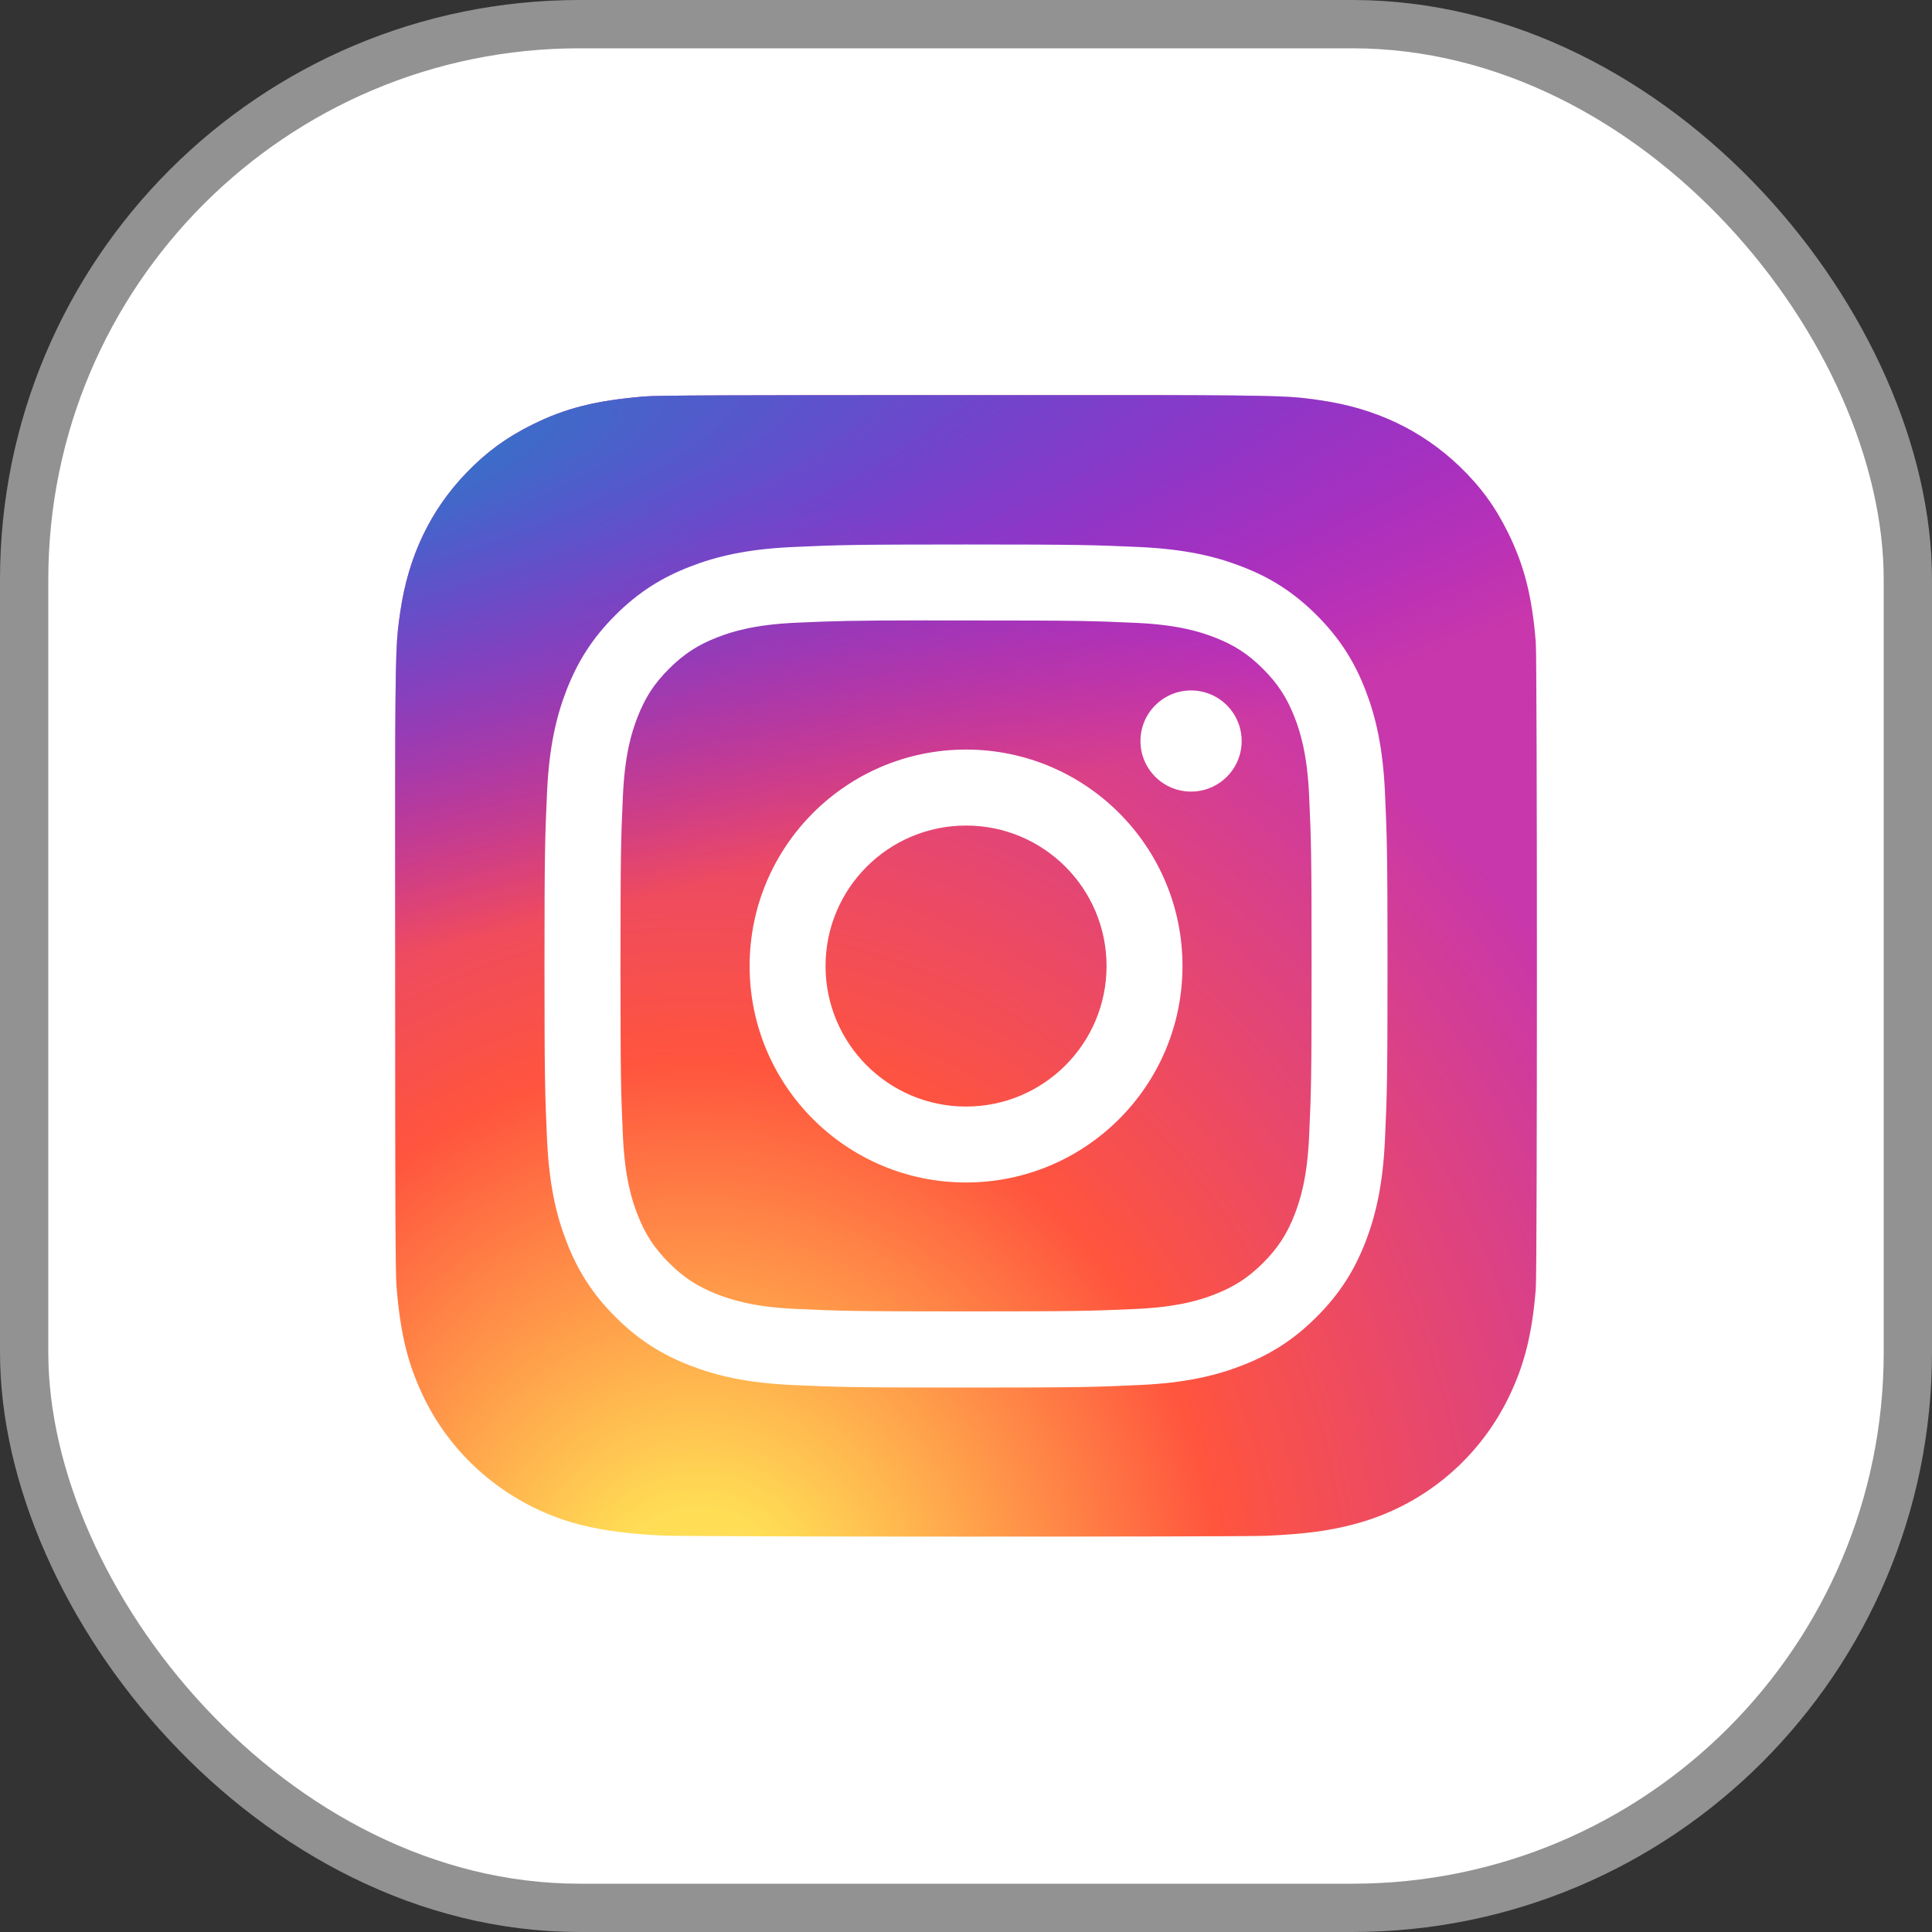
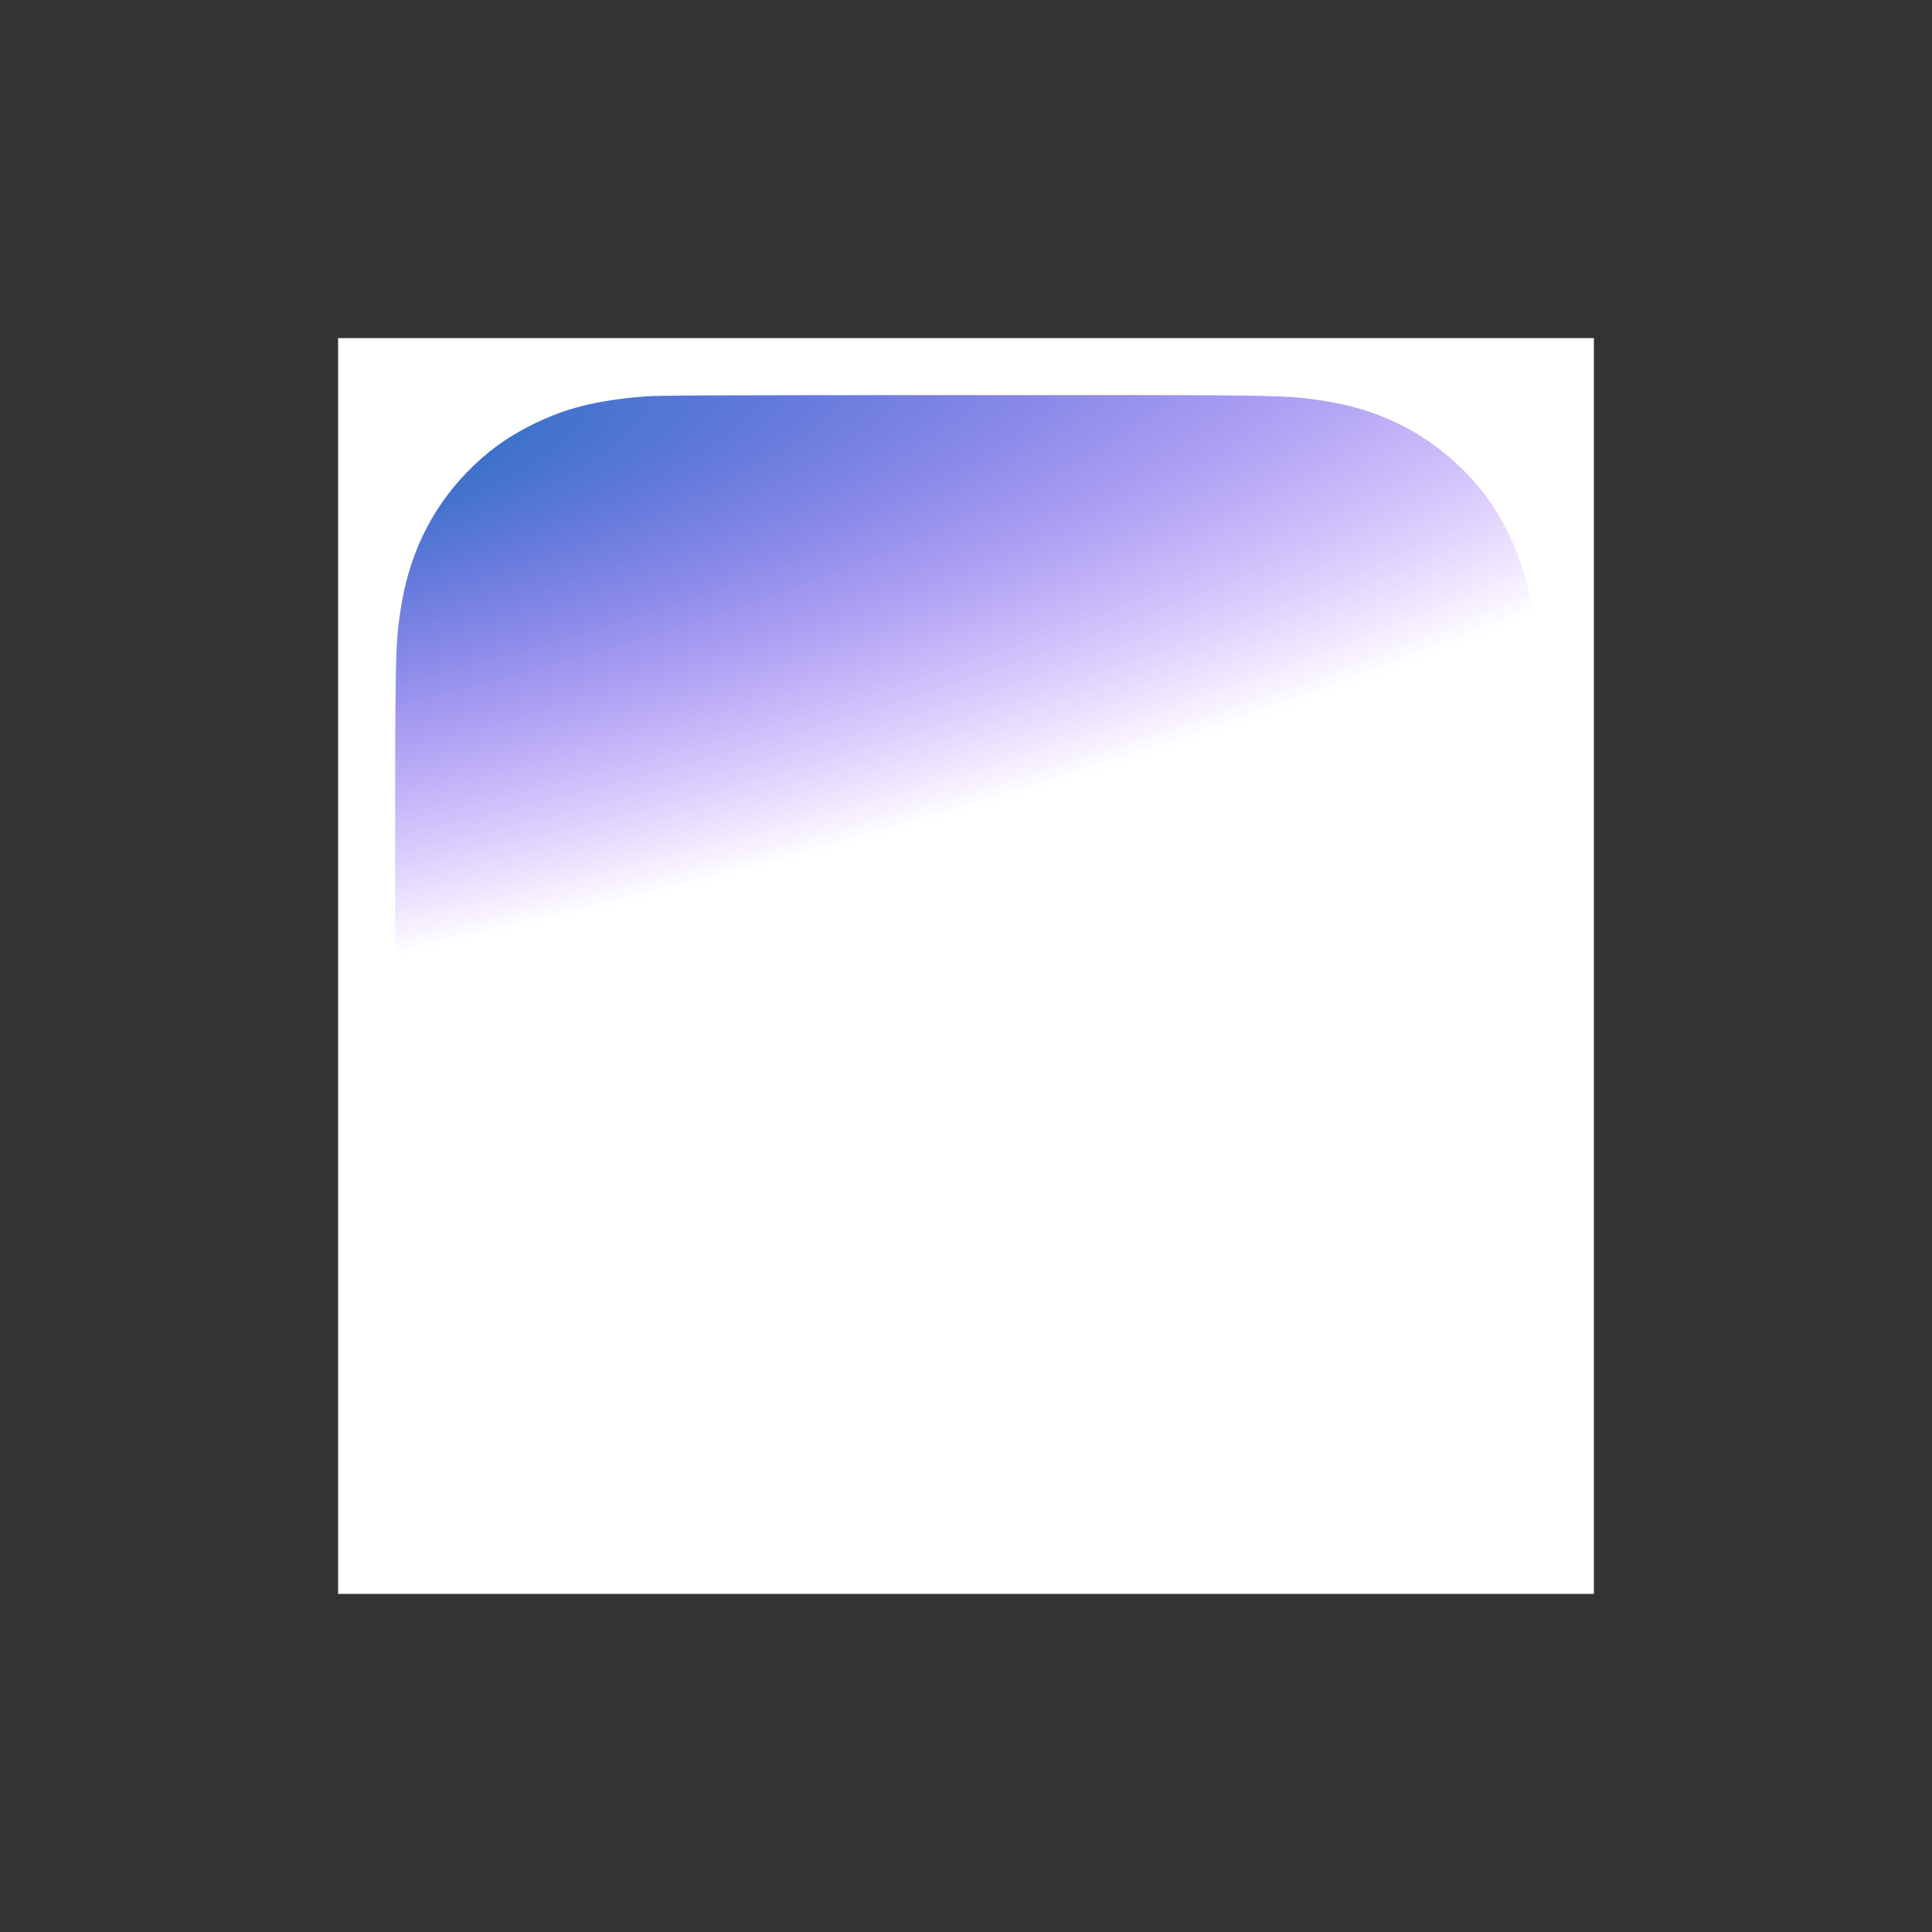
<svg xmlns="http://www.w3.org/2000/svg" width="40" height="40" viewBox="0 0 40 40" fill="none">
  <rect x="0" y="0" width="40" height="40" fill="#333333" stroke="none" />
-   <rect x="0.5" y="0.5" width="39" height="39" rx="11.5" fill="white" />
-   <rect x="0.5" y="0.5" width="39" height="39" rx="11.5" stroke="#929292" />
  <rect width="26" height="26" transform="translate(7 7)" fill="white" />
  <g clip-path="url(#clip0_379_1161)">
-     <path d="M20.004 8.18C15.069 8.18 13.626 8.185 13.345 8.208C12.332 8.292 11.702 8.452 11.016 8.794C10.487 9.056 10.069 9.361 9.658 9.788C8.908 10.566 8.453 11.524 8.288 12.663C8.208 13.215 8.185 13.328 8.181 16.151C8.179 17.092 8.181 18.331 8.181 19.992C8.181 24.923 8.186 26.365 8.21 26.645C8.291 27.63 8.446 28.25 8.773 28.929C9.399 30.227 10.593 31.201 12 31.565C12.488 31.69 13.026 31.759 13.717 31.792C14.009 31.805 16.993 31.814 19.978 31.814C22.964 31.814 25.949 31.81 26.235 31.796C27.035 31.758 27.499 31.696 28.013 31.563C29.429 31.198 30.602 30.238 31.24 28.921C31.561 28.259 31.723 27.616 31.797 26.682C31.813 26.478 31.82 23.232 31.82 19.989C31.82 16.746 31.812 13.505 31.797 13.302C31.722 12.353 31.559 11.715 31.228 11.04C30.956 10.488 30.654 10.075 30.216 9.654C29.434 8.907 28.478 8.452 27.338 8.288C26.786 8.208 26.676 8.185 23.851 8.18H20.004Z" fill="url(#paint0_radial_379_1161)" />
    <path d="M20.004 8.18C15.069 8.18 13.626 8.185 13.345 8.208C12.332 8.292 11.702 8.452 11.016 8.794C10.487 9.056 10.069 9.361 9.658 9.788C8.908 10.566 8.453 11.524 8.288 12.663C8.208 13.215 8.185 13.328 8.181 16.151C8.179 17.092 8.181 18.331 8.181 19.992C8.181 24.923 8.186 26.365 8.21 26.645C8.291 27.63 8.446 28.25 8.773 28.929C9.399 30.227 10.593 31.201 12 31.565C12.488 31.69 13.026 31.759 13.717 31.792C14.009 31.805 16.993 31.814 19.978 31.814C22.964 31.814 25.949 31.81 26.235 31.796C27.035 31.758 27.499 31.696 28.013 31.563C29.429 31.198 30.602 30.238 31.24 28.921C31.561 28.259 31.723 27.616 31.797 26.682C31.813 26.478 31.82 23.232 31.82 19.989C31.82 16.746 31.812 13.505 31.797 13.302C31.722 12.353 31.559 11.715 31.228 11.04C30.956 10.488 30.654 10.075 30.216 9.654C29.434 8.907 28.478 8.452 27.338 8.288C26.786 8.208 26.676 8.185 23.851 8.18H20.004Z" fill="url(#paint1_radial_379_1161)" />
-     <path d="M20.001 11.273C17.631 11.273 17.334 11.284 16.403 11.326C15.474 11.369 14.839 11.516 14.285 11.732C13.711 11.954 13.224 12.253 12.739 12.738C12.253 13.223 11.955 13.71 11.731 14.284C11.515 14.839 11.368 15.473 11.326 16.402C11.284 17.333 11.273 17.631 11.273 20.001C11.273 22.371 11.284 22.667 11.326 23.598C11.369 24.527 11.516 25.162 11.732 25.716C11.955 26.291 12.253 26.777 12.738 27.262C13.223 27.748 13.71 28.047 14.284 28.27C14.839 28.486 15.473 28.633 16.402 28.675C17.333 28.718 17.63 28.728 20 28.728C22.37 28.728 22.667 28.718 23.598 28.675C24.527 28.633 25.162 28.486 25.717 28.27C26.291 28.047 26.777 27.748 27.262 27.262C27.747 26.777 28.046 26.291 28.269 25.717C28.484 25.162 28.631 24.527 28.674 23.599C28.716 22.668 28.727 22.371 28.727 20.001C28.727 17.631 28.716 17.333 28.674 16.402C28.631 15.473 28.484 14.839 28.269 14.284C28.046 13.71 27.747 13.223 27.262 12.738C26.776 12.252 26.291 11.954 25.716 11.732C25.16 11.516 24.526 11.369 23.596 11.326C22.666 11.284 22.369 11.273 19.998 11.273H20.001ZM19.218 12.846C19.451 12.846 19.71 12.846 20.001 12.846C22.331 12.846 22.608 12.854 23.528 12.896C24.378 12.935 24.84 13.077 25.148 13.197C25.555 13.355 25.846 13.544 26.151 13.85C26.456 14.155 26.645 14.446 26.804 14.853C26.923 15.161 27.066 15.622 27.104 16.473C27.146 17.393 27.155 17.67 27.155 19.999C27.155 22.328 27.146 22.604 27.104 23.524C27.066 24.375 26.923 24.837 26.804 25.144C26.646 25.551 26.456 25.841 26.151 26.147C25.845 26.452 25.555 26.641 25.148 26.799C24.841 26.919 24.378 27.061 23.528 27.1C22.608 27.142 22.331 27.151 20.001 27.151C17.671 27.151 17.395 27.142 16.475 27.1C15.624 27.061 15.162 26.919 14.854 26.799C14.447 26.641 14.156 26.452 13.851 26.146C13.545 25.841 13.356 25.551 13.198 25.143C13.078 24.836 12.936 24.374 12.897 23.523C12.855 22.603 12.847 22.327 12.847 19.997C12.847 17.666 12.855 17.391 12.897 16.471C12.936 15.62 13.078 15.158 13.198 14.851C13.356 14.443 13.545 14.152 13.851 13.847C14.156 13.542 14.447 13.352 14.854 13.194C15.162 13.074 15.624 12.932 16.475 12.893C17.28 12.857 17.592 12.846 19.218 12.844V12.846ZM24.66 14.295C24.081 14.295 23.612 14.764 23.612 15.342C23.612 15.92 24.081 16.389 24.66 16.389C25.238 16.389 25.707 15.92 25.707 15.342C25.707 14.764 25.238 14.295 24.66 14.295V14.295ZM20.001 15.519C17.526 15.519 15.52 17.526 15.52 20.001C15.52 22.476 17.526 24.482 20.001 24.482C22.476 24.482 24.482 22.476 24.482 20.001C24.482 17.526 22.476 15.519 20.001 15.519ZM20.001 17.092C21.608 17.092 22.91 18.394 22.91 20.001C22.91 21.607 21.608 22.91 20.001 22.91C18.395 22.91 17.092 21.607 17.092 20.001C17.092 18.394 18.395 17.092 20.001 17.092Z" fill="white" />
  </g>
  <defs>
    <radialGradient id="paint0_radial_379_1161" cx="0" cy="0" r="1" gradientUnits="userSpaceOnUse" gradientTransform="translate(14.459 33.634) rotate(-90) scale(23.423 21.791)">
      <stop stop-color="#FFDD55" />
      <stop offset="0.1" stop-color="#FFDD55" />
      <stop offset="0.5" stop-color="#FF543E" />
      <stop offset="1" stop-color="#C837AB" />
    </radialGradient>
    <radialGradient id="paint1_radial_379_1161" cx="0" cy="0" r="1" gradientUnits="userSpaceOnUse" gradientTransform="translate(4.22 9.882) rotate(78.678) scale(10.47 43.169)">
      <stop stop-color="#3771C8" />
      <stop offset="0.128" stop-color="#3771C8" />
      <stop offset="1" stop-color="#6600FF" stop-opacity="0" />
    </radialGradient>
    <clipPath id="clip0_379_1161">
      <rect width="24" height="24" fill="white" transform="translate(8 8)" />
    </clipPath>
  </defs>
</svg>